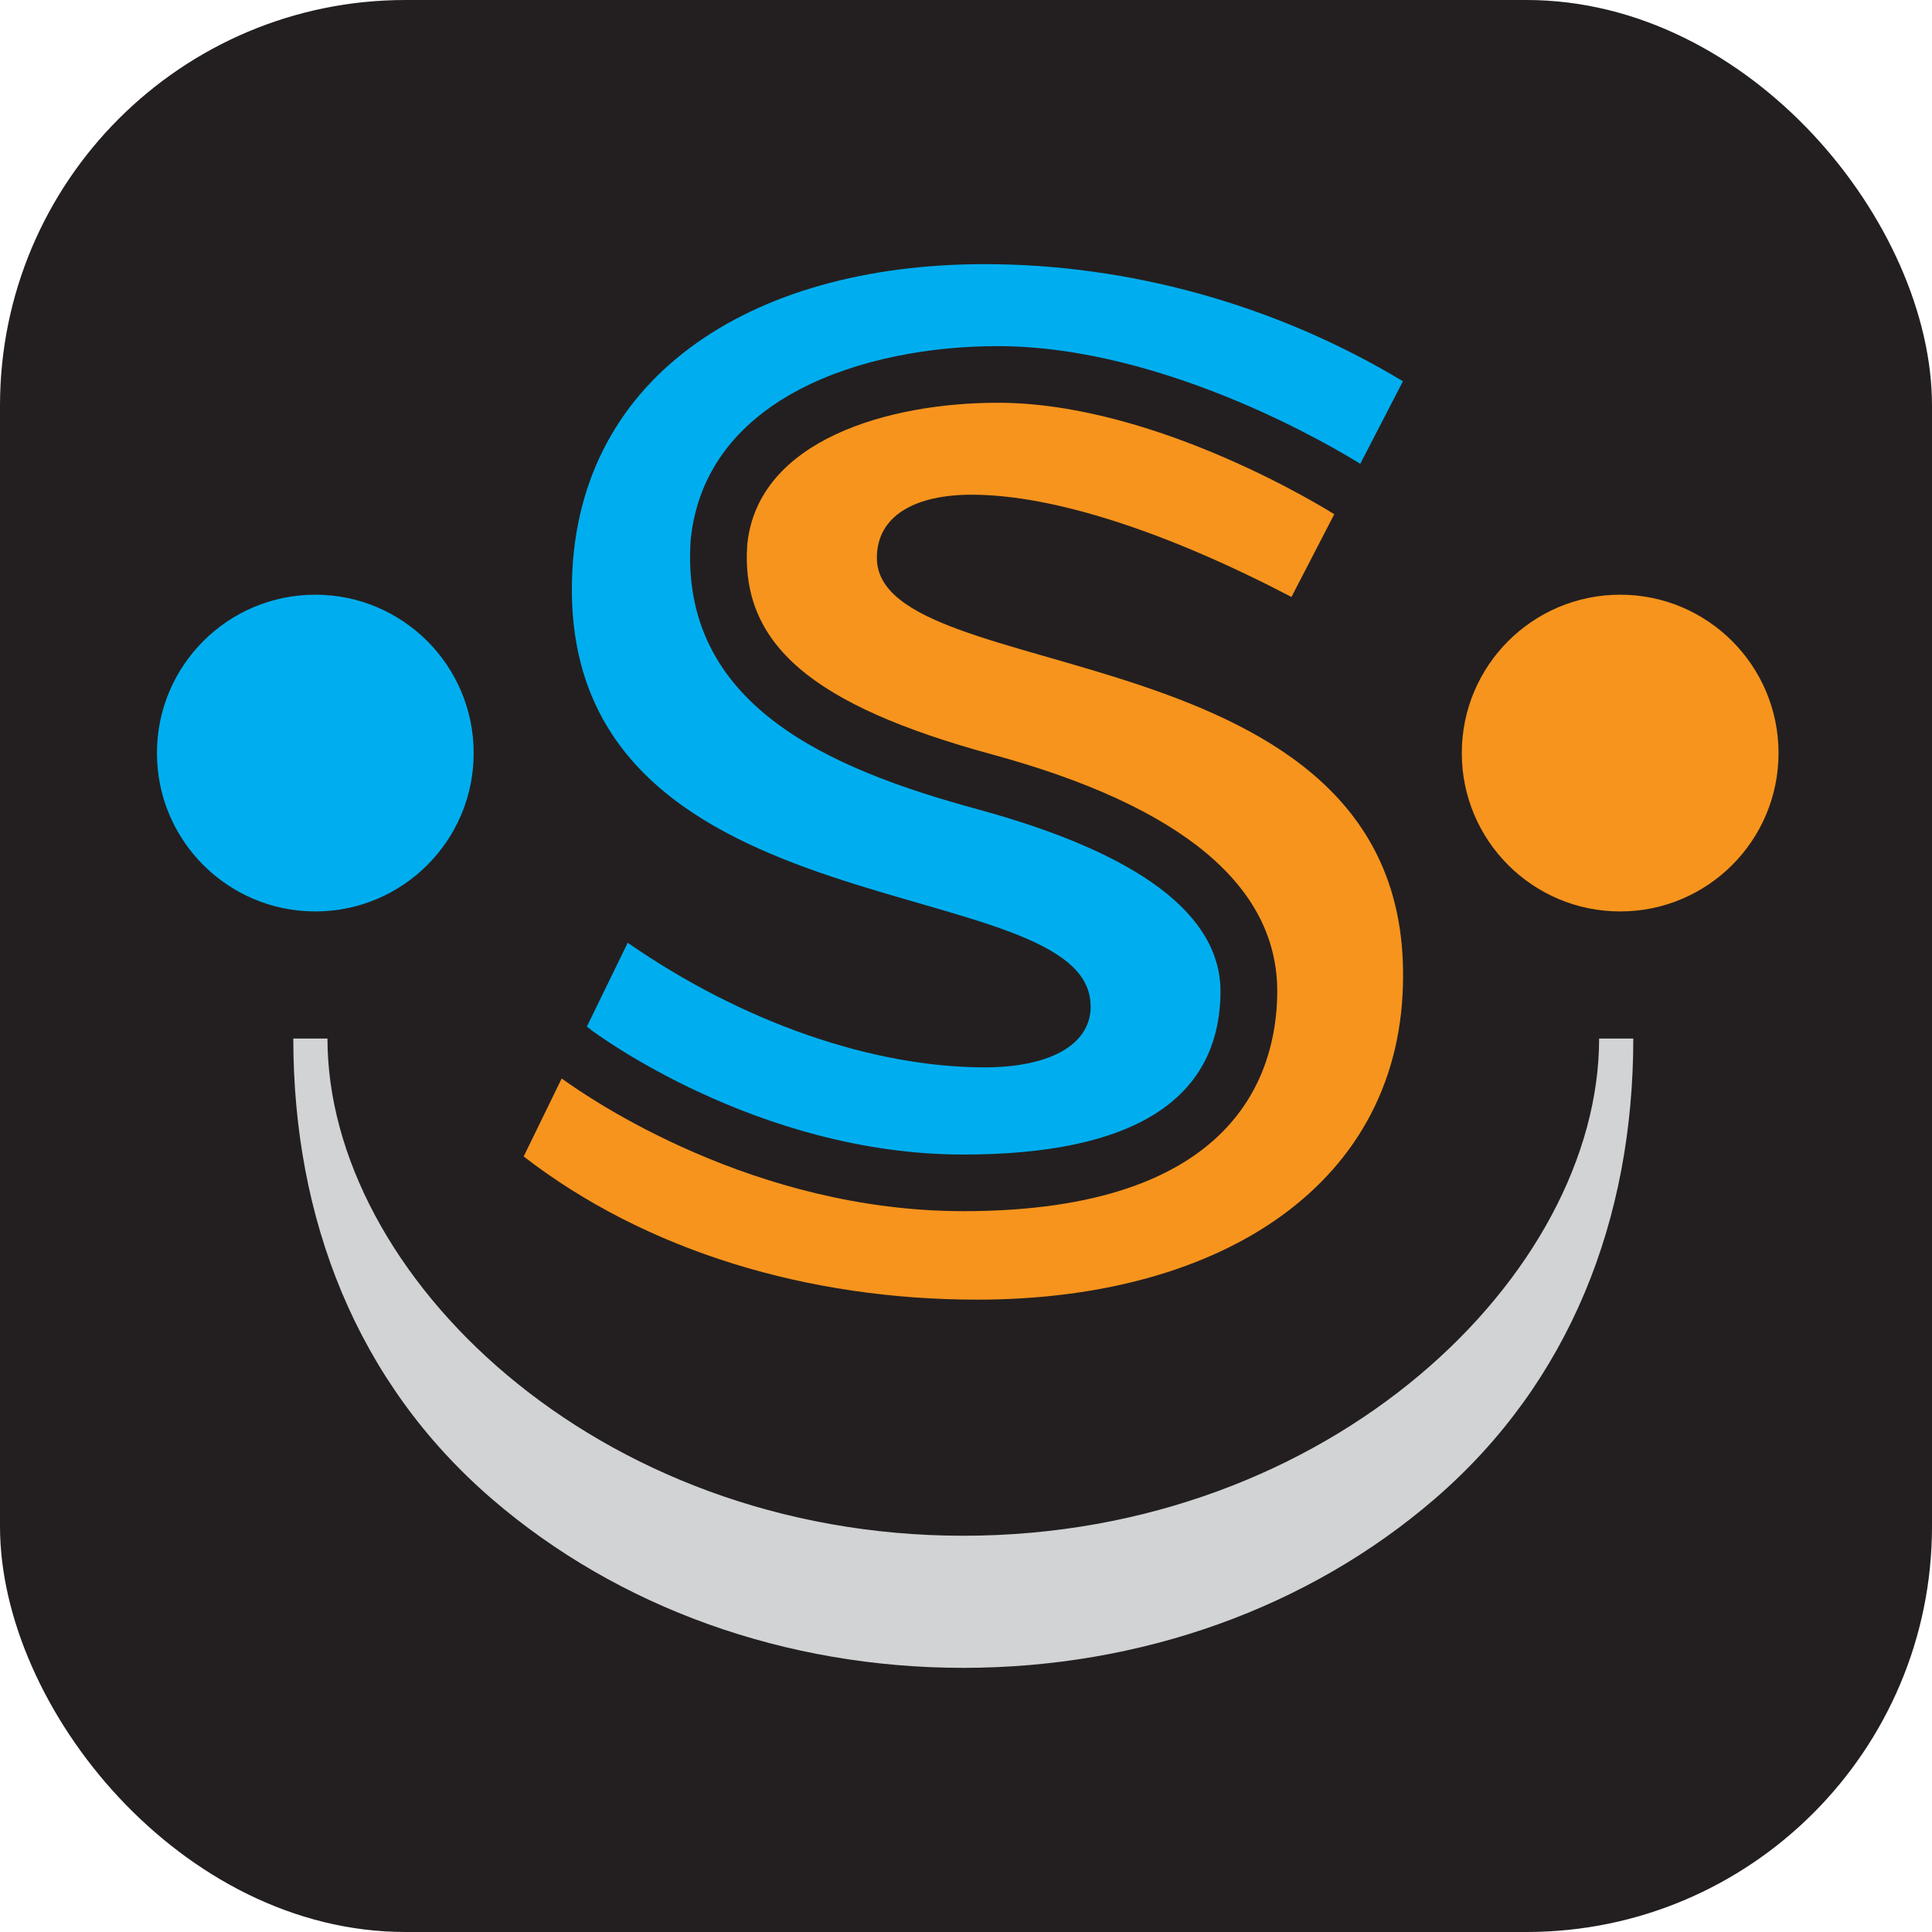
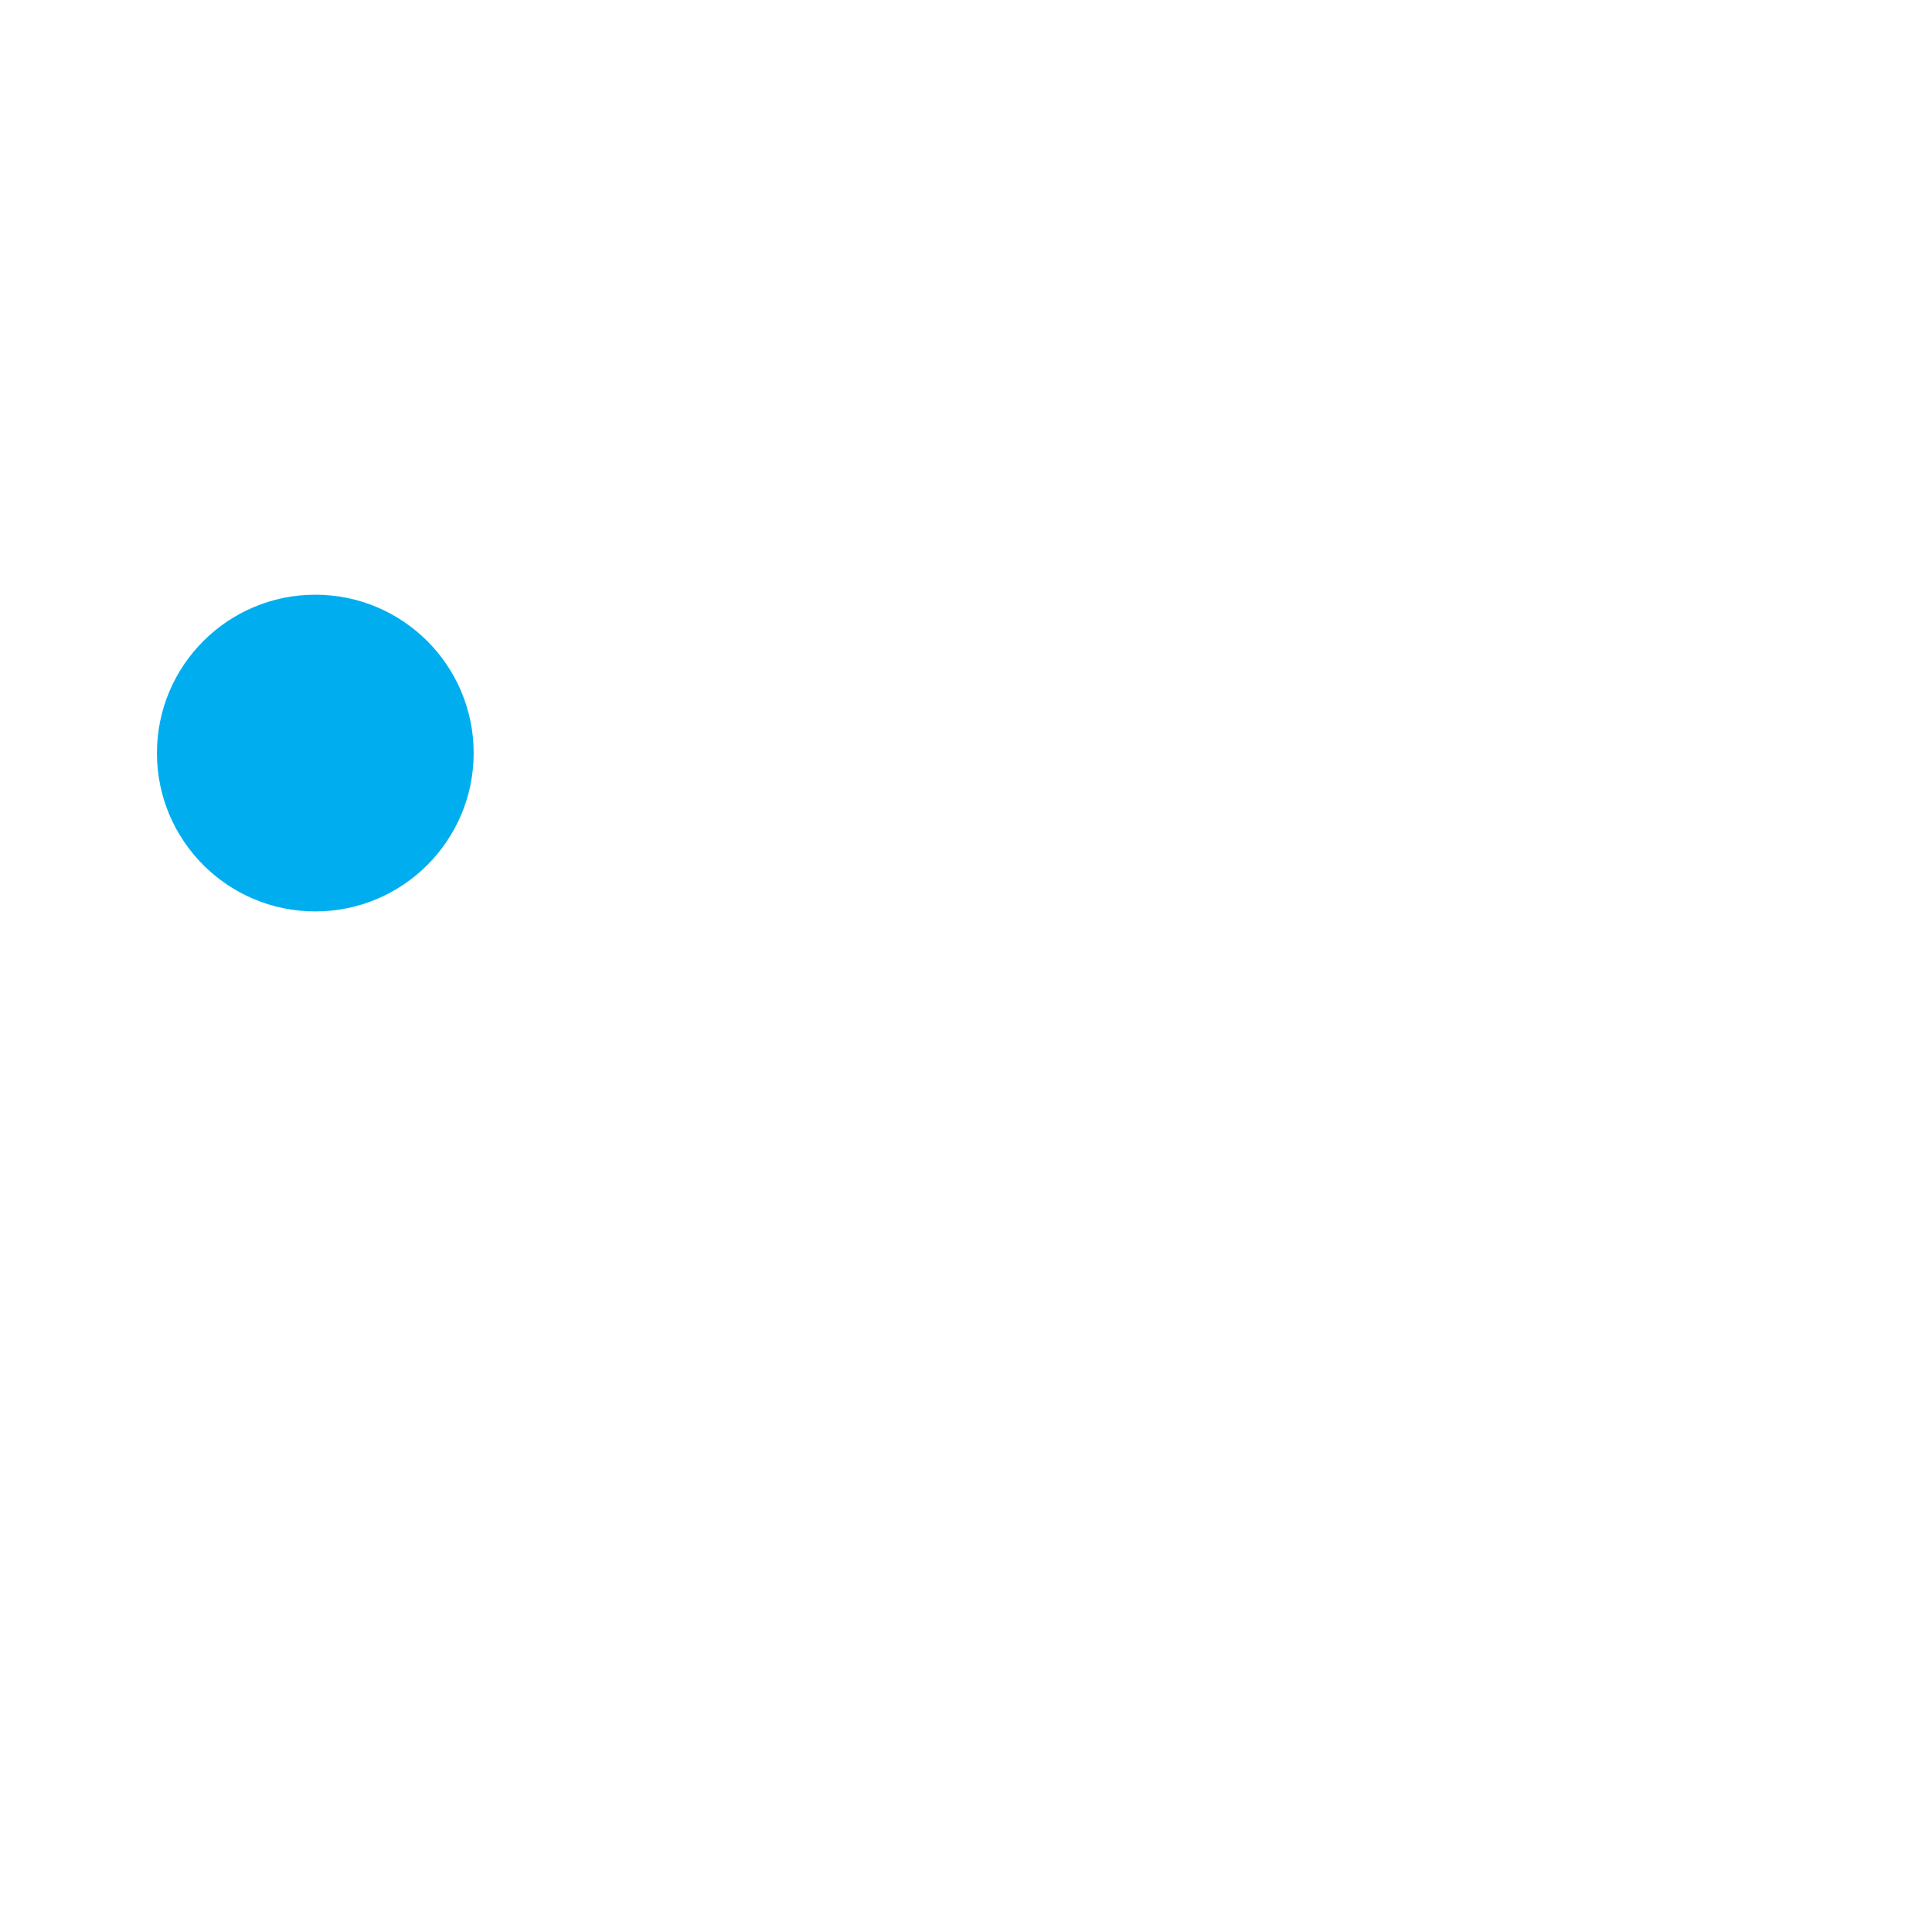
<svg xmlns="http://www.w3.org/2000/svg" id="uuid-2ae69084-e83c-46f5-a03a-2cc00274937c" data-name="Layer 1" viewBox="0 0 300.24 300.24">
-   <rect width="300.24" height="300.24" rx="63.02" ry="63.02" fill="#231f20" stroke-width="0" />
  <g>
-     <path d="m149.7,259.19c-27.61,0-53.64-9.33-73.29-26.28-21.02-18.14-30.83-43.54-30.83-71.52h5.31c0,36.55,41.62,77.27,98.81,77.27s98.81-40.72,98.81-77.27h5.31c0,27.98-9.81,53.38-30.83,71.52-19.64,16.95-45.67,26.28-73.29,26.28Z" fill="#d1d3d4" stroke-width="0" />
-     <circle cx="251.78" cy="117.03" r="24.61" fill="#f7941d" stroke-width="0" />
    <circle cx="49" cy="117.03" r="24.61" fill="#00aeef" stroke-width="0" />
    <g>
-       <path d="m169.5,156.34c0,6.36-6.93,9.53-16.47,9.53-17.34,0-37.56-6.93-55.48-19.36l-6.35,13.03.74.57c.23.17,25.65,19.31,57.76,19.31,26.35,0,39.8-8.47,39.97-25.17.12-12.05-12.58-21.63-37.76-28.49-23.06-6.28-46.38-16.17-44.57-41.93,2.29-22.21,27.12-30.04,47.69-30.04,26.37,0,53.18,16.3,56.36,18.29l6.63-12.83c-19.64-11.85-42.47-18.2-65.01-18.2-36.7,0-64.14,17.91-64.14,50.56,0,54.03,80.61,43.34,80.61,64.72Z" fill="#00aeef" stroke-width="0" />
-       <path d="m136.27,86.7c0-6.64,6.07-9.82,14.73-9.82,12.71,0,30.34,5.78,49.7,15.89l6.65-12.86h0c-.61-.37-27.43-17.32-52.3-17.32-16.91,0-37.25,5.76-38.92,22-1.09,15.49,9.95,25,38.11,32.67,29.53,8.05,44.42,20.52,44.25,37.08-.13,12.65-6.64,33.88-48.77,33.88-32.55,0-57.92-17.34-62.43-20.62l-5.91,12.12c19.07,14.74,44.21,22.25,70.5,22.25,38.14,0,66.16-18.2,66.16-50.27.29-54.32-81.77-44.5-81.77-65.01Z" fill="#f7941d" stroke-width="0" />
-     </g>
+       </g>
  </g>
</svg>